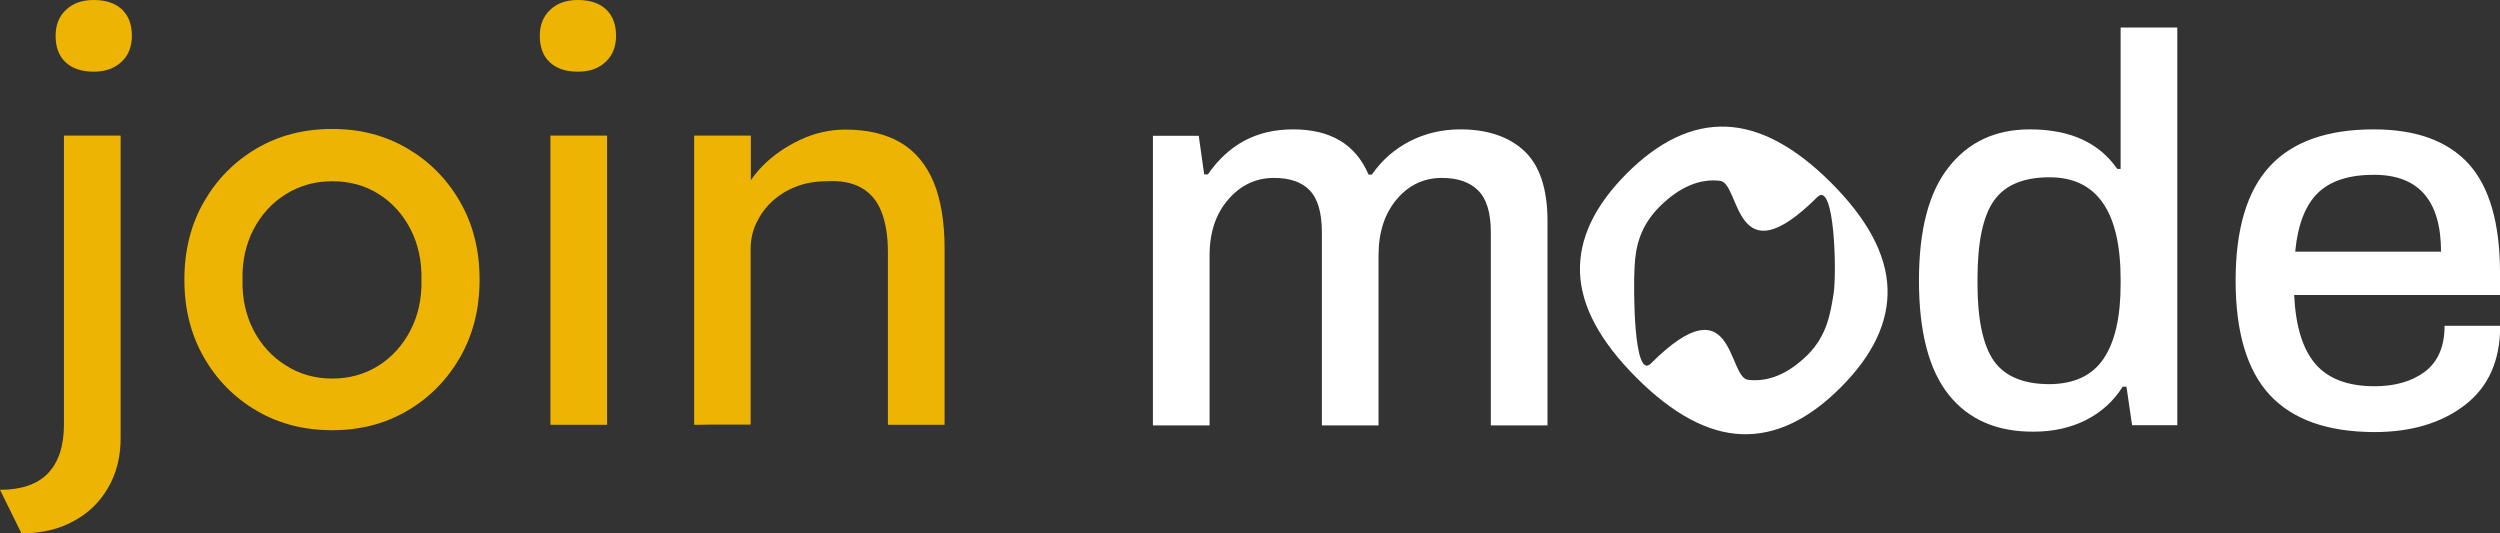
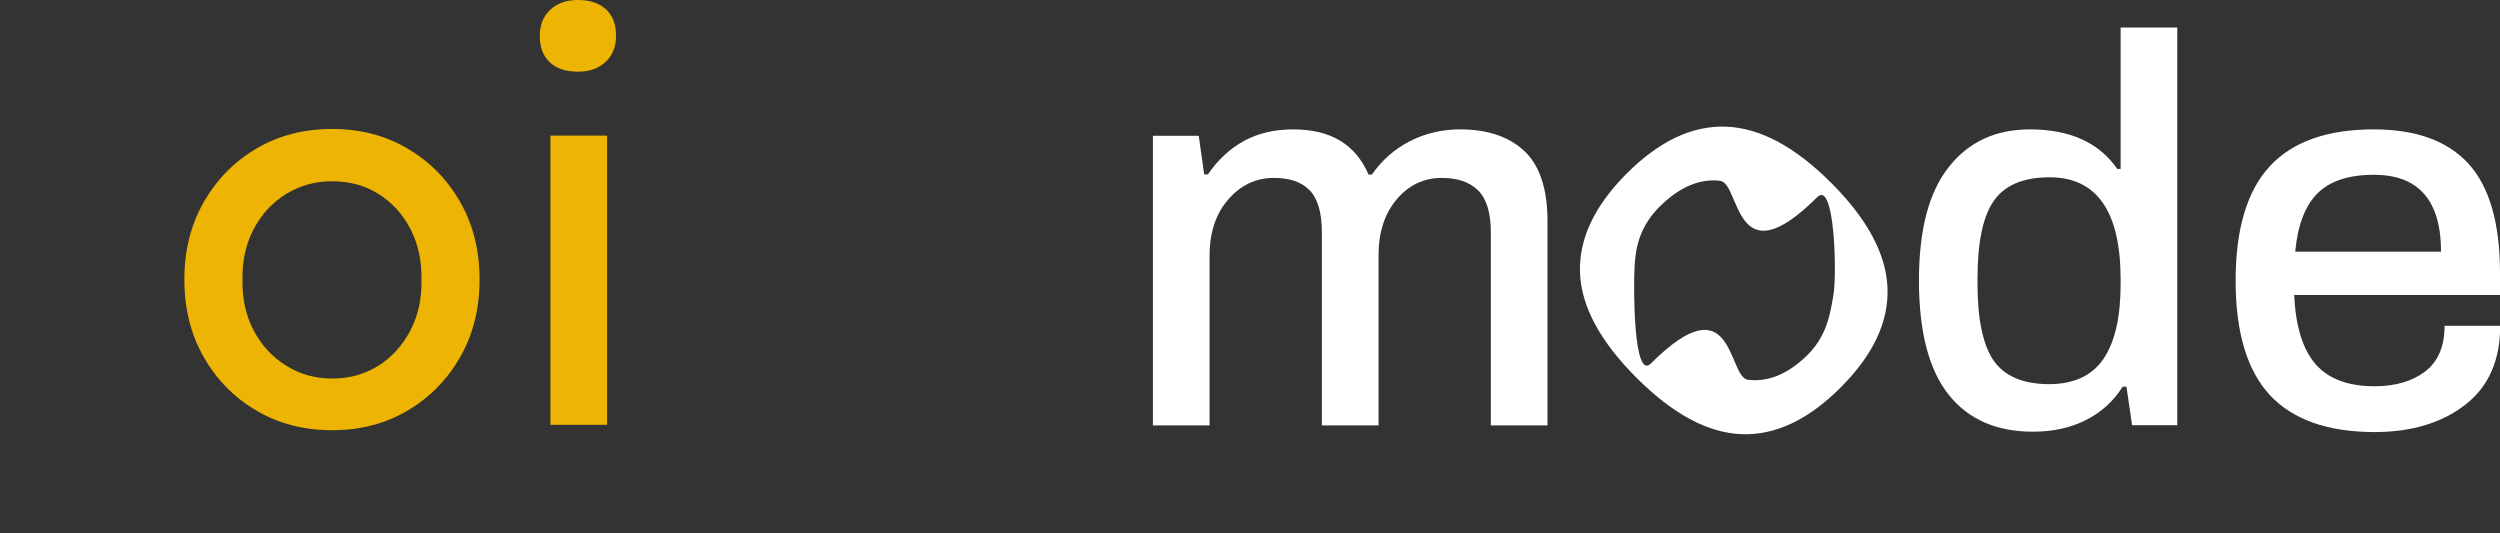
<svg xmlns="http://www.w3.org/2000/svg" version="1.1" id="Layer_1" x="0px" y="0px" viewBox="0 0 1200 256" style="enable-background:new 0 0 1200 256;" xml:space="preserve">
  <rect x="0" y="0" width="1200" height="256" fill="#333333" stroke="none" />
  <style type="text/css">
	.st0{fill:#FFFFFF;}
	.st1{fill:#EEB403;}
</style>
  <g>
    <g>
      <path class="st0" d="M553.5,65.2h21.9l2.6,18.5h1.8c4.8-7,10.6-12.4,17.4-16.1c6.9-3.7,14.7-5.5,23.5-5.5c18,0,30,7.2,36.2,21.7    h1.6c4.8-6.9,10.8-12.2,18.2-16c7.4-3.8,15.5-5.7,24.3-5.7c13,0,23.3,3.5,30.7,10.4c7.4,7,11.1,18.2,11.1,33.7v98h-27.2v-92.7    c0-9.5-2.1-16.2-6.2-20.2c-4.1-4-9.9-5.9-17.3-5.9c-8.6,0-15.9,3.4-21.7,10.3c-5.8,6.9-8.7,15.8-8.7,26.9v81.6h-27.2v-92.7    c0-9.5-2-16.2-5.9-20.2s-9.6-5.9-17.1-5.9c-8.6,0-15.9,3.4-21.9,10.3c-6,6.9-9,15.8-9,26.9v81.6h-27.2V65.2z" />
      <path class="st0" d="M935.4,189.5c-9.5-11.9-14.3-30.2-14.3-54.8s4.8-42.5,14.3-54.5c9.5-12.1,22.5-18.1,38.9-18.1    c19.2,0,33.2,6.3,42,19h1.6V13.2h27.2v190.9h-21.7l-2.7-18.5h-1.8c-4.4,7-10.4,12.4-17.8,16.1s-15.8,5.5-25,5.5    C958.5,207.3,944.9,201.4,935.4,189.5z M1009.7,172.2c5.5-8.1,8.2-20.1,8.2-35.9v-2.1c0-32.7-11.4-49.1-34.1-49.1    c-12.5,0-21.4,3.7-26.7,11.2c-5.3,7.5-7.9,20-7.9,37.6v2.4c0,17.2,2.7,29.6,7.9,37c5.3,7.4,14.2,11.1,26.7,11.1    C995.6,184.3,1004.2,180.3,1009.7,172.2L1009.7,172.2z" />
      <path class="st0" d="M1089.5,189.6c-10.9-11.8-16.4-30.1-16.4-54.9s5.5-43.1,16.4-54.9c10.9-11.8,27.6-17.7,49.9-17.7    c20.3,0,35.4,5.5,45.5,16.5c10,11,15.1,28.5,15.1,52.4v10.6h-98.8c0.7,15,4.1,26,10.2,33.1c6.1,7.1,15.6,10.7,28.4,10.7    c10,0,18.1-2.4,24.3-7.1c6.2-4.8,9.3-12.1,9.3-21.9h26.7c0,16.6-5.6,29.2-16.8,37.9c-11.2,8.7-25.8,13.1-43.7,13.1    C1117.1,207.3,1100.5,201.4,1089.5,189.6L1089.5,189.6z M1171.7,120.9c0-24.6-10.7-37-32.2-37c-12,0-21,2.9-27,8.8    c-6,5.9-9.6,15.3-10.8,28.1H1171.7z" />
    </g>
    <path class="st0" d="M836,208.4c-16.2-0.6-33-9.6-50.5-27.1c-17.4-17.4-26.5-34.2-27.1-50.4c-0.6-16.2,6.9-32,22.4-47.6   c15.6-15.6,31.5-23.1,47.7-22.5c16.3,0.6,33.1,9.6,50.5,27c17.4,17.4,26.4,34.3,27,50.5c0.6,16.2-6.9,32.1-22.5,47.7   C868,201.5,852.2,209,836,208.4L836,208.4z M880.1,141.2c1.6-9.8,0.6-54.9-7.8-46.6c-40,39.9-36.8-6.5-46.6-7.8   c-9.8-1.2-19.5,2.9-29,12.3c-9.3,9.3-11.6,18.9-12.1,28.8c-0.6,9.9-0.6,54.9,7.8,46.6c40-39.9,36.8,6.5,46.6,7.8   c9.8,1.2,19.4-2.8,28.8-12.1C877.2,160.7,878.6,150,880.1,141.2L880.1,141.2z" />
  </g>
  <g>
-     <path class="st1" d="M10.3,256L0,235.1c10.2,0,17.9-2.6,23-7.9c5.1-5.3,7.7-13.1,7.7-23.5V65.1h27.2v145.2c0,9-2,16.9-6,23.8   c-4,6.9-9.5,12.3-16.7,16.1C28.2,254.1,19.8,256,10.3,256z M45,34.4c-5.8,0-10.3-1.5-13.5-4.5c-3.2-3-4.8-7.2-4.8-12.7   c0-5.1,1.6-9.3,4.9-12.4C34.9,1.6,39.3,0,45,0c5.8,0,10.3,1.5,13.5,4.5c3.2,3,4.8,7.2,4.8,12.7c0,5.1-1.6,9.3-4.9,12.4   C55,32.8,50.6,34.4,45,34.4z" />
    <path class="st1" d="M159.5,206.5c-13.6,0-25.7-3.1-36.4-9.4c-10.7-6.3-19.1-14.8-25.3-25.7c-6.2-10.8-9.3-23.2-9.3-37.2   s3.1-26.3,9.3-37.2c6.2-10.8,14.6-19.4,25.3-25.7c10.7-6.3,22.8-9.4,36.4-9.4c13.4,0,25.4,3.1,36.1,9.4   c10.7,6.3,19.1,14.8,25.3,25.7c6.2,10.8,9.3,23.2,9.3,37.2s-3.1,26.3-9.3,37.2c-6.2,10.8-14.6,19.4-25.3,25.7   C184.9,203.4,172.9,206.5,159.5,206.5z M159.5,181.7c8.3,0,15.7-2.1,22.2-6.2c6.5-4.1,11.6-9.8,15.3-16.9   c3.7-7.1,5.5-15.2,5.3-24.2c0.2-9.2-1.6-17.3-5.3-24.5c-3.7-7.1-8.8-12.7-15.3-16.8c-6.5-4.1-13.9-6.1-22.2-6.1   c-8.3,0-15.7,2.1-22.3,6.2c-6.6,4.1-11.8,9.8-15.5,16.9c-3.7,7.1-5.5,15.2-5.3,24.2c-0.2,9,1.6,17.1,5.3,24.2   c3.7,7.1,8.9,12.8,15.5,16.9C143.7,179.6,151.2,181.7,159.5,181.7z" />
    <path class="st1" d="M277.4,34.4c-5.8,0-10.3-1.5-13.5-4.5c-3.2-3-4.8-7.2-4.8-12.7c0-5.1,1.6-9.3,4.9-12.4   c3.3-3.2,7.7-4.8,13.4-4.8c5.8,0,10.3,1.5,13.5,4.5c3.2,3,4.8,7.2,4.8,12.7c0,5.1-1.6,9.3-4.9,12.4   C287.5,32.8,283.1,34.4,277.4,34.4z M264.2,203.9V65.1h27.2v138.8H264.2z" />
-     <path class="st1" d="M333.2,203.9V65.1h27.2v28.6l-4.8,3.2c1.8-6.2,5.2-11.9,10.3-17.1c5.1-5.2,11.2-9.4,18.2-12.7   c7-3.3,14.3-4.9,21.7-4.9c10.6,0,19.4,2.1,26.4,6.2c7,4.1,12.3,10.4,15.9,18.9c3.5,8.5,5.3,19.1,5.3,32v84.6h-27.2v-82.8   c0-7.9-1.1-14.5-3.2-19.7c-2.1-5.2-5.4-9-9.8-11.4c-4.4-2.4-9.9-3.4-16.4-3c-5.3,0-10.1,0.8-14.5,2.5c-4.4,1.7-8.2,4-11.5,7   c-3.3,3-5.8,6.5-7.7,10.4c-1.9,4-2.8,8.2-2.8,12.8v84.1H347c-2.3,0-4.6,0-6.9,0C337.8,203.9,335.5,203.9,333.2,203.9z" />
  </g>
</svg>